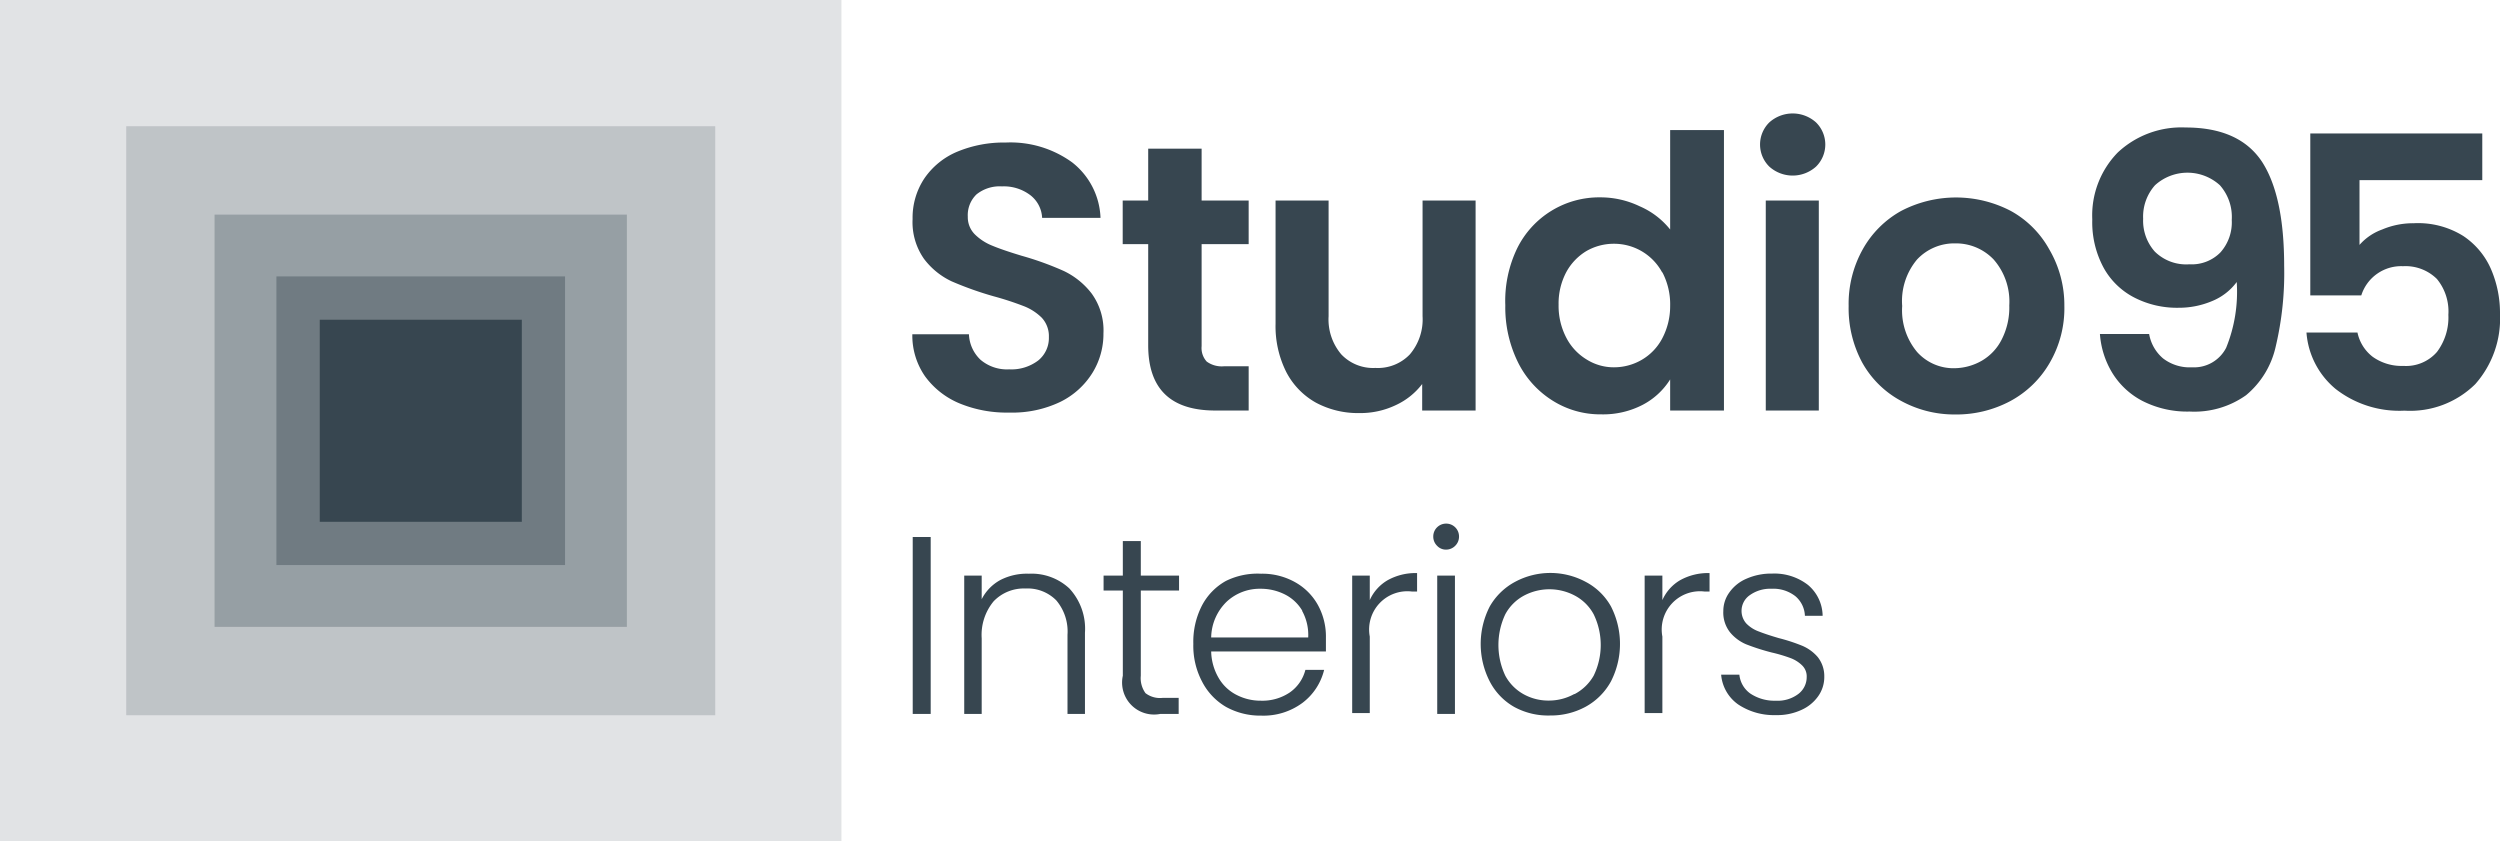
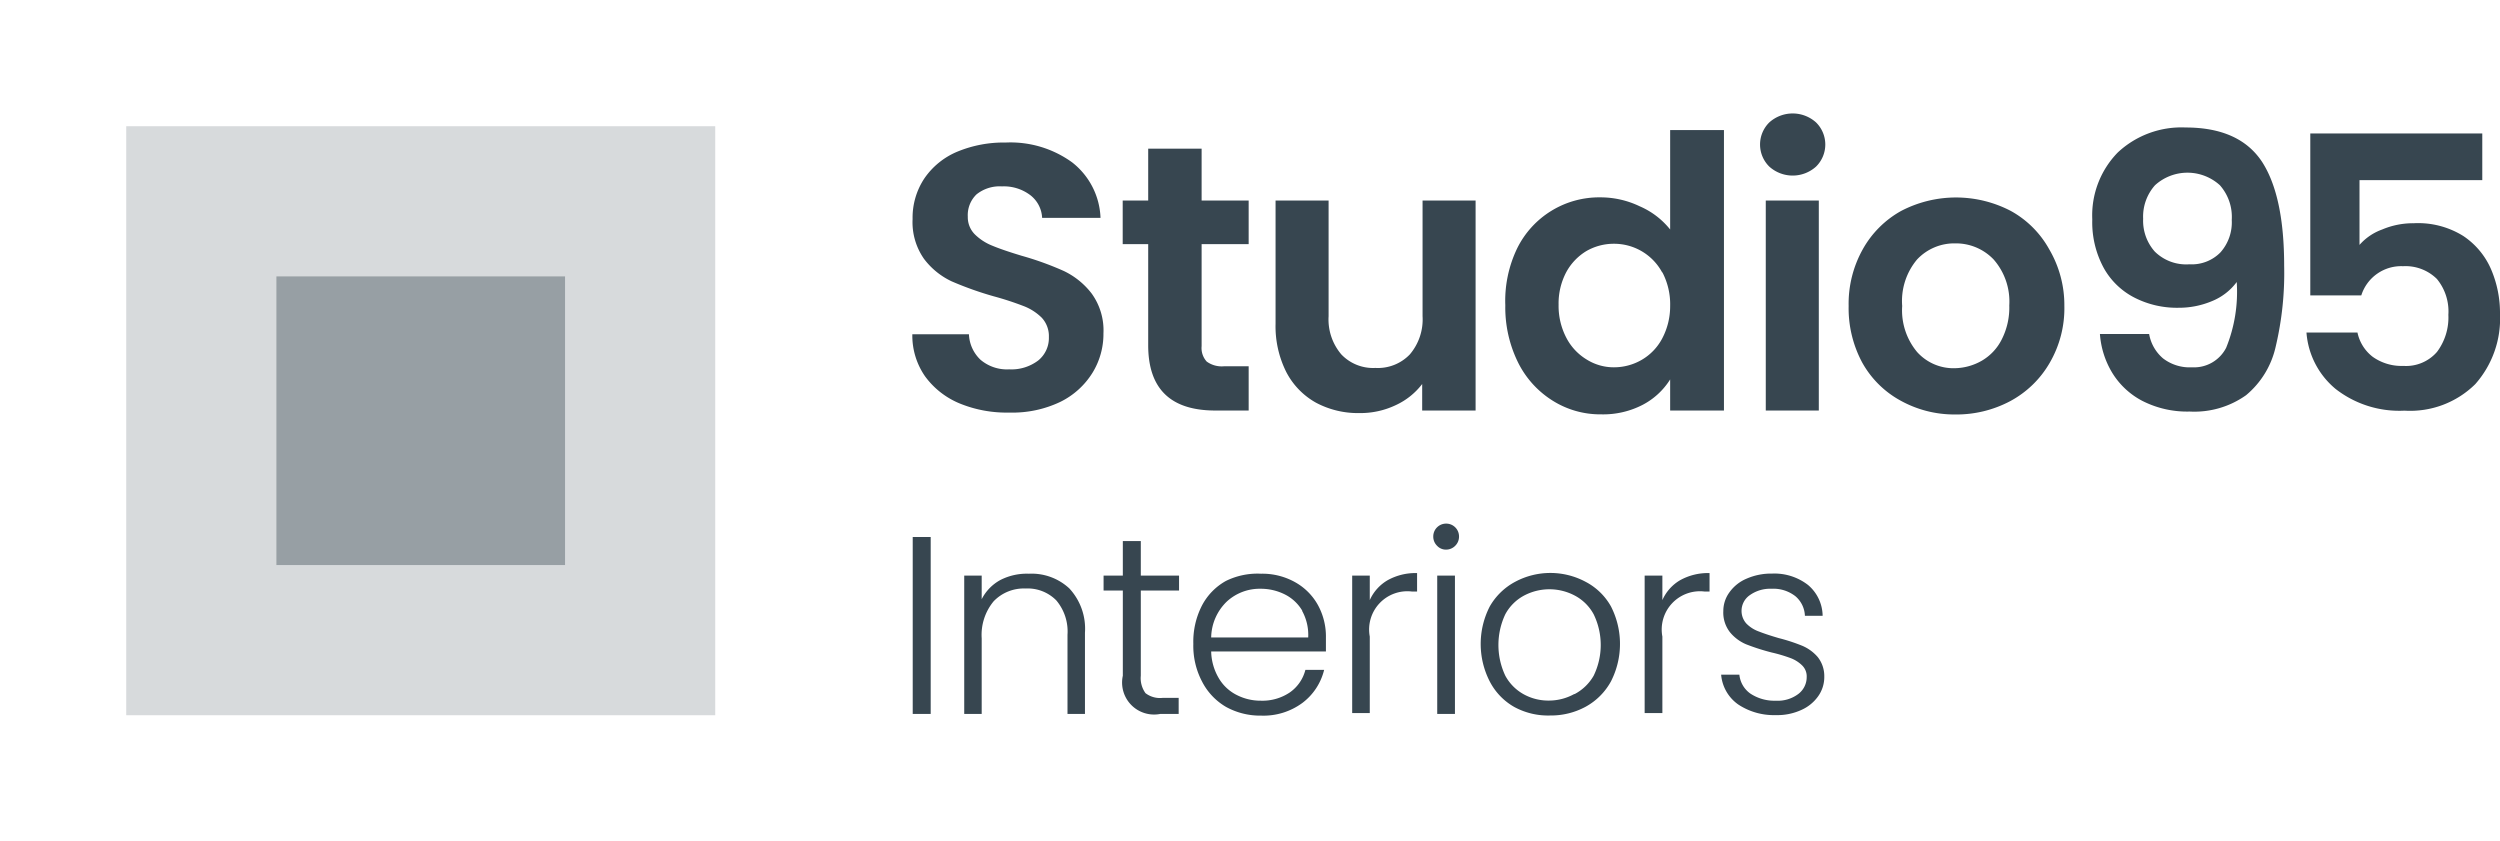
<svg xmlns="http://www.w3.org/2000/svg" id="Layer_1" data-name="Layer 1" viewBox="0 0 196.09 66">
  <defs>
    <style>.cls-1{fill:#374650}</style>
  </defs>
  <title>studio-95-interiors</title>
  <path class="cls-1" d="M75.31 31.66a6.36 6.36 0 0 1-2.75-2.14 5.6 5.6 0 0 1-1-3.3H76a2.9 2.9 0 0 0 .91 2 3.2 3.2 0 0 0 2.24.75 3.48 3.48 0 0 0 2.29-.7 2.27 2.27 0 0 0 .83-1.83 2.12 2.12 0 0 0-.56-1.52 4.1 4.1 0 0 0-1.44-.92 24 24 0 0 0-2.33-.76 26.5 26.5 0 0 1-3.29-1.17 5.8 5.8 0 0 1-2.17-1.76 5 5 0 0 1-.9-3.13A5.56 5.56 0 0 1 72.5 14a5.87 5.87 0 0 1 2.58-2.1 9.5 9.5 0 0 1 3.81-.72 8.24 8.24 0 0 1 5.21 1.56 5.78 5.78 0 0 1 2.22 4.35h-4.58a2.38 2.38 0 0 0-.91-1.77 3.43 3.43 0 0 0-2.24-.7 2.9 2.9 0 0 0-2 .63 2.26 2.26 0 0 0-.68 1.75 1.9 1.9 0 0 0 .55 1.38 4.1 4.1 0 0 0 1.37.89c.55.23 1.31.49 2.3.79a24 24 0 0 1 3.3 1.19 6 6 0 0 1 2.2 1.78 4.93 4.93 0 0 1 .92 3.12 5.8 5.8 0 0 1-.86 3.09 6.15 6.15 0 0 1-2.52 2.28 8.7 8.7 0 0 1-4 .84 9.7 9.7 0 0 1-3.86-.7m18.94-12.51v8a1.58 1.58 0 0 0 .4 1.21 2 2 0 0 0 1.35.37h1.94v3.47h-2.62q-5.26 0-5.26-5.12v-7.93h-2v-3.42h2v-4.07h4.19v4.07h3.69v3.42Zm21.49-3.42V32.2h-4.19v-2.08a5.5 5.5 0 0 1-2.1 1.67 6.45 6.45 0 0 1-2.81.61 7 7 0 0 1-3.41-.81 5.8 5.8 0 0 1-2.34-2.41 8 8 0 0 1-.84-3.79v-9.66h4.16v9.07a4.23 4.23 0 0 0 1 3 3.44 3.44 0 0 0 2.67 1.06 3.47 3.47 0 0 0 2.7-1.06 4.23 4.23 0 0 0 1-3v-9.07Zm3.26 3.75a7.17 7.17 0 0 1 6.55-4 7.1 7.1 0 0 1 3.06.7A6.2 6.2 0 0 1 131 18v-7.8h4.22v22H131v-2.44a5.6 5.6 0 0 1-2.17 2 6.74 6.74 0 0 1-3.24.74 7 7 0 0 1-3.8-1.07 7.43 7.43 0 0 1-2.72-3 9.76 9.76 0 0 1-1-4.48 9.5 9.5 0 0 1 .93-4.47m11.37 1.88a4.28 4.28 0 0 0-3.78-2.24 4.3 4.3 0 0 0-2.14.56 4.36 4.36 0 0 0-1.59 1.65 5.25 5.25 0 0 0-.61 2.57 5.4 5.4 0 0 0 .61 2.6 4.3 4.3 0 0 0 1.61 1.71 4 4 0 0 0 2.12.6 4.33 4.33 0 0 0 2.17-.58 4.2 4.2 0 0 0 1.61-1.67A5.4 5.4 0 0 0 131 24a5.4 5.4 0 0 0-.61-2.64Zm8.41-8.29a2.43 2.43 0 0 1 0-3.47 2.74 2.74 0 0 1 3.66 0 2.43 2.43 0 0 1 0 3.47 2.74 2.74 0 0 1-3.66 0m3.88 2.66V32.2h-4.16V15.73Zm6.39 15.68a7.6 7.6 0 0 1-3-3A9 9 0 0 1 145 24a8.75 8.75 0 0 1 1.11-4.45 7.76 7.76 0 0 1 3-3 9.29 9.29 0 0 1 8.62 0 7.67 7.67 0 0 1 3 3 8.65 8.65 0 0 1 1.19 4.45 8.5 8.5 0 0 1-1.15 4.46 7.86 7.86 0 0 1-3.09 3 9 9 0 0 1-4.35 1.05 8.7 8.7 0 0 1-4.28-1.1m6.4-3.12a4 4 0 0 0 1.55-1.65 5.5 5.5 0 0 0 .6-2.68 5 5 0 0 0-1.23-3.61 4.08 4.08 0 0 0-3-1.26 4 4 0 0 0-3 1.26A5.06 5.06 0 0 0 149.2 24a5.1 5.1 0 0 0 1.17 3.61 3.84 3.84 0 0 0 3 1.27 4.4 4.4 0 0 0 2.08-.59m14.21-.18a3.42 3.42 0 0 0 2.27.7 2.83 2.83 0 0 0 2.68-1.53 11.64 11.64 0 0 0 .83-5.16 4.53 4.53 0 0 1-1.92 1.49 6.7 6.7 0 0 1-2.66.53 7.3 7.3 0 0 1-3.43-.79A5.74 5.74 0 0 1 165 21a7.5 7.5 0 0 1-.89-3.79 7.06 7.06 0 0 1 2-5.25 7.3 7.3 0 0 1 5.32-1.96q4.22 0 6 2.7c1.16 1.8 1.73 4.52 1.73 8.14a25 25 0 0 1-.66 6.33 6.9 6.9 0 0 1-2.33 3.83 7 7 0 0 1-4.42 1.28 7.74 7.74 0 0 1-3.74-.85 6.05 6.05 0 0 1-2.36-2.23 6.8 6.8 0 0 1-.94-3h3.86a3.23 3.23 0 0 0 1.09 1.91m4.5-8.31a3.54 3.54 0 0 0 .89-2.55 3.75 3.75 0 0 0-.93-2.72 3.78 3.78 0 0 0-5.09 0 3.7 3.7 0 0 0-.93 2.63 3.64 3.64 0 0 0 .91 2.57 3.5 3.5 0 0 0 2.72 1 3.15 3.15 0 0 0 2.43-.93m20.54-5.67h-9.63v5.08a4.3 4.3 0 0 1 1.78-1.21 6.2 6.2 0 0 1 2.47-.49 6.7 6.7 0 0 1 3.89 1 6 6 0 0 1 2.2 2.66 8.7 8.7 0 0 1 .68 3.46 7.76 7.76 0 0 1-1.94 5.5 7.26 7.26 0 0 1-5.55 2.08 8.12 8.12 0 0 1-5.4-1.7 6.35 6.35 0 0 1-2.29-4.43h4a3.23 3.23 0 0 0 1.2 1.91 3.9 3.9 0 0 0 2.4.71 3.21 3.21 0 0 0 2.64-1.1 4.5 4.5 0 0 0 .89-2.91 4 4 0 0 0-.9-2.81 3.5 3.5 0 0 0-2.66-1 3.28 3.28 0 0 0-3.27 2.29h-4v-12.7h13.49ZM73 42.12V56h-1.41V42.12Zm10.87 4.03a4.64 4.64 0 0 1 1.23 3.48V56h-1.37v-6.21a3.78 3.78 0 0 0-.88-2.7 3.16 3.16 0 0 0-2.41-.93 3.28 3.28 0 0 0-2.5 1 4.13 4.13 0 0 0-.94 2.91V56h-1.37V45.15H77V47a3.53 3.53 0 0 1 1.49-1.52A4.56 4.56 0 0 1 80.7 45a4.35 4.35 0 0 1 3.17 1.15m5.61.17V53a2 2 0 0 0 .37 1.37 1.87 1.87 0 0 0 1.33.37h1.27V56H91a2.51 2.51 0 0 1-2.93-3v-6.68h-1.51v-1.17h1.51v-2.71h1.41v2.71h3v1.17ZM104 51.1h-9a4.3 4.3 0 0 0 .6 2.1 3.4 3.4 0 0 0 1.4 1.31 4.1 4.1 0 0 0 1.91.45 3.84 3.84 0 0 0 2.26-.65 3.08 3.08 0 0 0 1.22-1.77h1.47a4.6 4.6 0 0 1-1.7 2.59 5.14 5.14 0 0 1-3.25 1 5.54 5.54 0 0 1-2.74-.68 4.86 4.86 0 0 1-1.89-2 6 6 0 0 1-.68-2.94 6.2 6.2 0 0 1 .67-3 4.7 4.7 0 0 1 1.88-1.94 5.6 5.6 0 0 1 2.76-.57 5.26 5.26 0 0 1 2.7.68 4.6 4.6 0 0 1 1.78 1.81A5.13 5.13 0 0 1 104 50zm-1.85-3.19a3.3 3.3 0 0 0-1.38-1.29 4.2 4.2 0 0 0-1.9-.44 3.8 3.8 0 0 0-2.64 1A4 4 0 0 0 95 50h7.61a3.9 3.9 0 0 0-.48-2.09Zm6.69-2.4a4.5 4.5 0 0 1 2.31-.56v1.45h-.38a3 3 0 0 0-3.33 3.53v6h-1.38V45.15h1.38v1.92a3.42 3.42 0 0 1 1.4-1.56m3.88-2.7a1 1 0 0 1-.3-.73 1 1 0 0 1 .3-.72 1 1 0 0 1 .71-.29 1 1 0 0 1 .71.29 1 1 0 0 1 .3.72 1 1 0 0 1-.3.73 1 1 0 0 1-.71.3.94.94 0 0 1-.71-.3m1.4 2.34V56h-1.39V45.15Zm4.65 10.3a4.87 4.87 0 0 1-1.92-2 6.44 6.44 0 0 1 0-5.88 5 5 0 0 1 2-1.94 5.85 5.85 0 0 1 5.51 0 4.85 4.85 0 0 1 2 1.94 6.46 6.46 0 0 1 0 5.87 5 5 0 0 1-2 2 5.7 5.7 0 0 1-2.77.68 5.54 5.54 0 0 1-2.82-.67m4.72-1A3.7 3.7 0 0 0 125 53a5.51 5.51 0 0 0 0-4.82 3.6 3.6 0 0 0-1.47-1.46 4.25 4.25 0 0 0-4 0 3.6 3.6 0 0 0-1.46 1.46 5.65 5.65 0 0 0 0 4.82 3.64 3.64 0 0 0 1.45 1.46 4 4 0 0 0 2 .49 4.1 4.1 0 0 0 1.97-.52Zm8.29-8.94a4.5 4.5 0 0 1 2.31-.56v1.45h-.37a3 3 0 0 0-3.33 3.53v6H129V45.15h1.39v1.92a3.4 3.4 0 0 1 1.39-1.56m4.58 9.76a3.17 3.17 0 0 1-1.36-2.35h1.43a2.06 2.06 0 0 0 .86 1.48 3.4 3.4 0 0 0 2 .56 2.68 2.68 0 0 0 1.78-.54 1.66 1.66 0 0 0 .64-1.32 1.2 1.2 0 0 0-.36-.91 2.6 2.6 0 0 0-.9-.57 12 12 0 0 0-1.48-.44 17 17 0 0 1-2-.64 3.3 3.3 0 0 1-1.27-.94 2.5 2.5 0 0 1-.53-1.67 2.48 2.48 0 0 1 .48-1.47 3.15 3.15 0 0 1 1.34-1.07 4.8 4.8 0 0 1 2-.4 4.3 4.3 0 0 1 2.82.89 3.21 3.21 0 0 1 1.15 2.42h-1.39a2.12 2.12 0 0 0-.74-1.53 2.8 2.8 0 0 0-1.88-.59 2.75 2.75 0 0 0-1.7.5 1.5 1.5 0 0 0-.65 1.23 1.48 1.48 0 0 0 .38 1 2.6 2.6 0 0 0 1 .63c.38.15.89.32 1.54.51a14 14 0 0 1 1.86.61 3.3 3.3 0 0 1 1.19.87 2.4 2.4 0 0 1 .52 1.53 2.6 2.6 0 0 1-.48 1.55 3.2 3.2 0 0 1-1.33 1.08 4.5 4.5 0 0 1-2 .4 5.06 5.06 0 0 1-2.92-.82" />
-   <path style="fill:#374650;opacity:.15" d="M0 0h66v66H0z" />
  <path style="fill:#374650;opacity:.2" d="M9.9 9.9h46.2v46.2H9.9z" />
-   <path style="fill:#374650;opacity:.3" d="M16.83 16.83h32.34v32.34H16.83z" />
  <path style="fill:#374650;opacity:.4" d="M21.68 21.68h22.64v22.64H21.68z" />
-   <path class="cls-1" d="M25.08 25.08h15.85v15.85H25.08z" />
</svg>